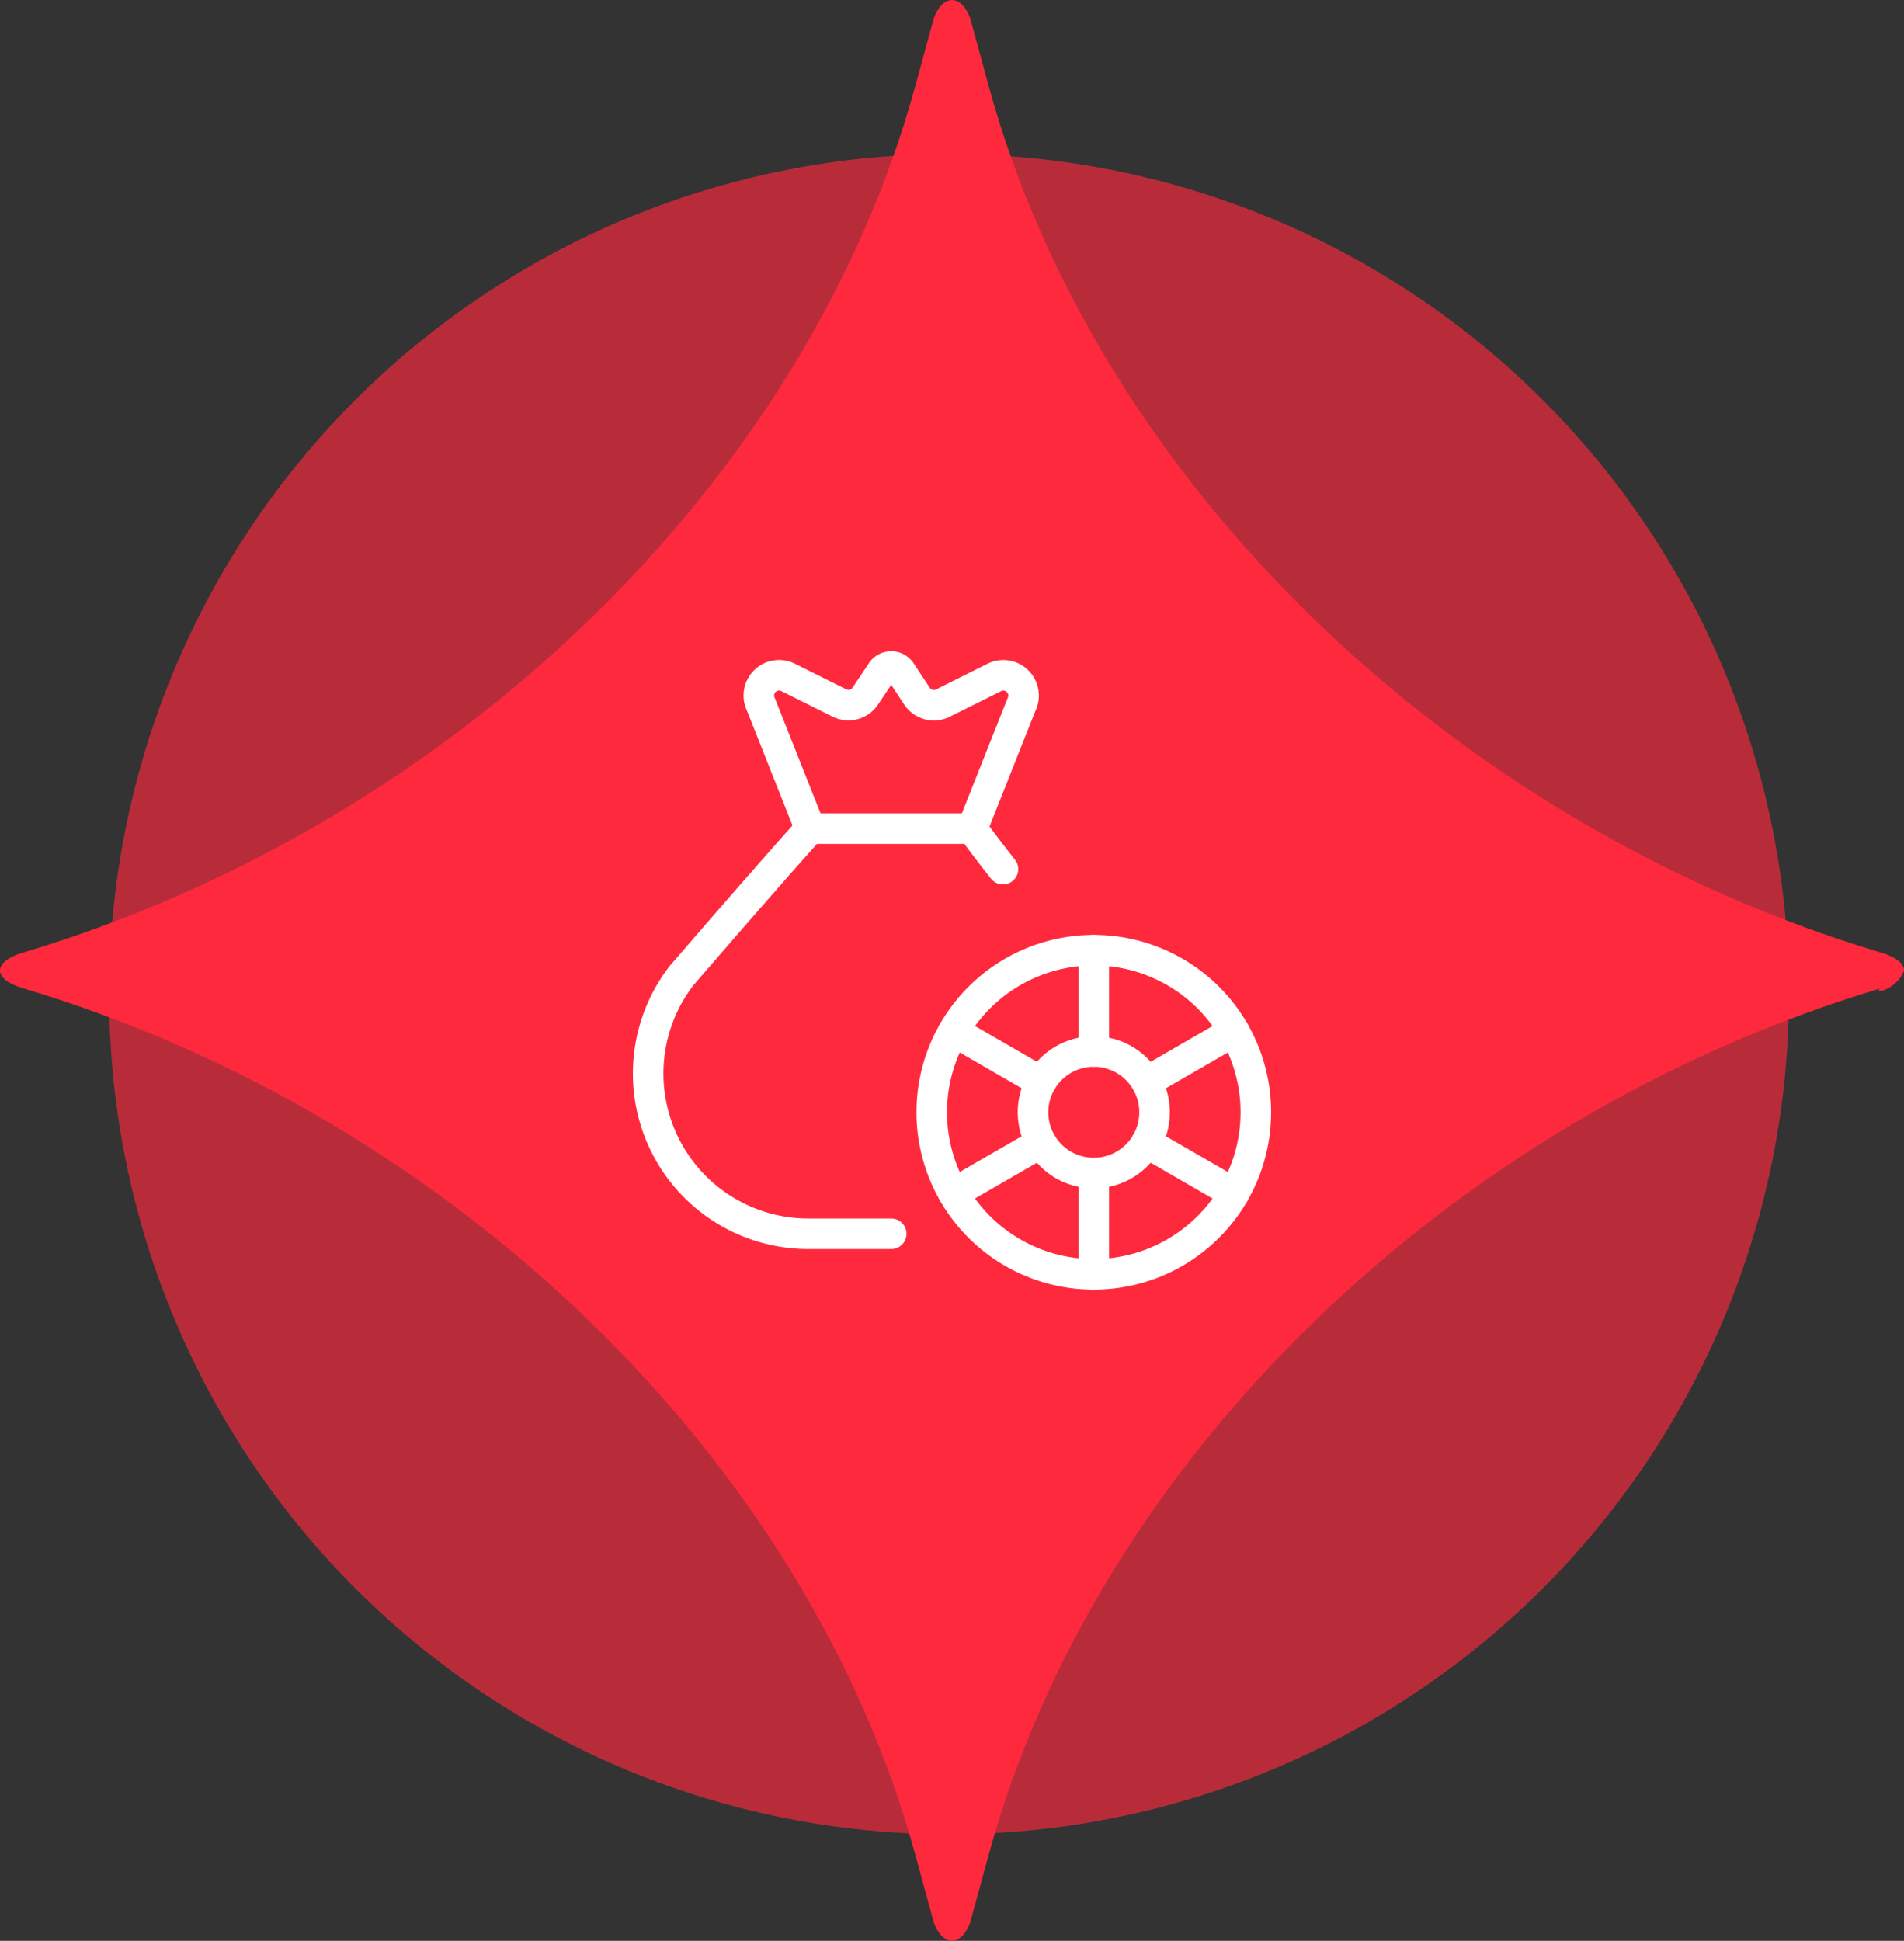
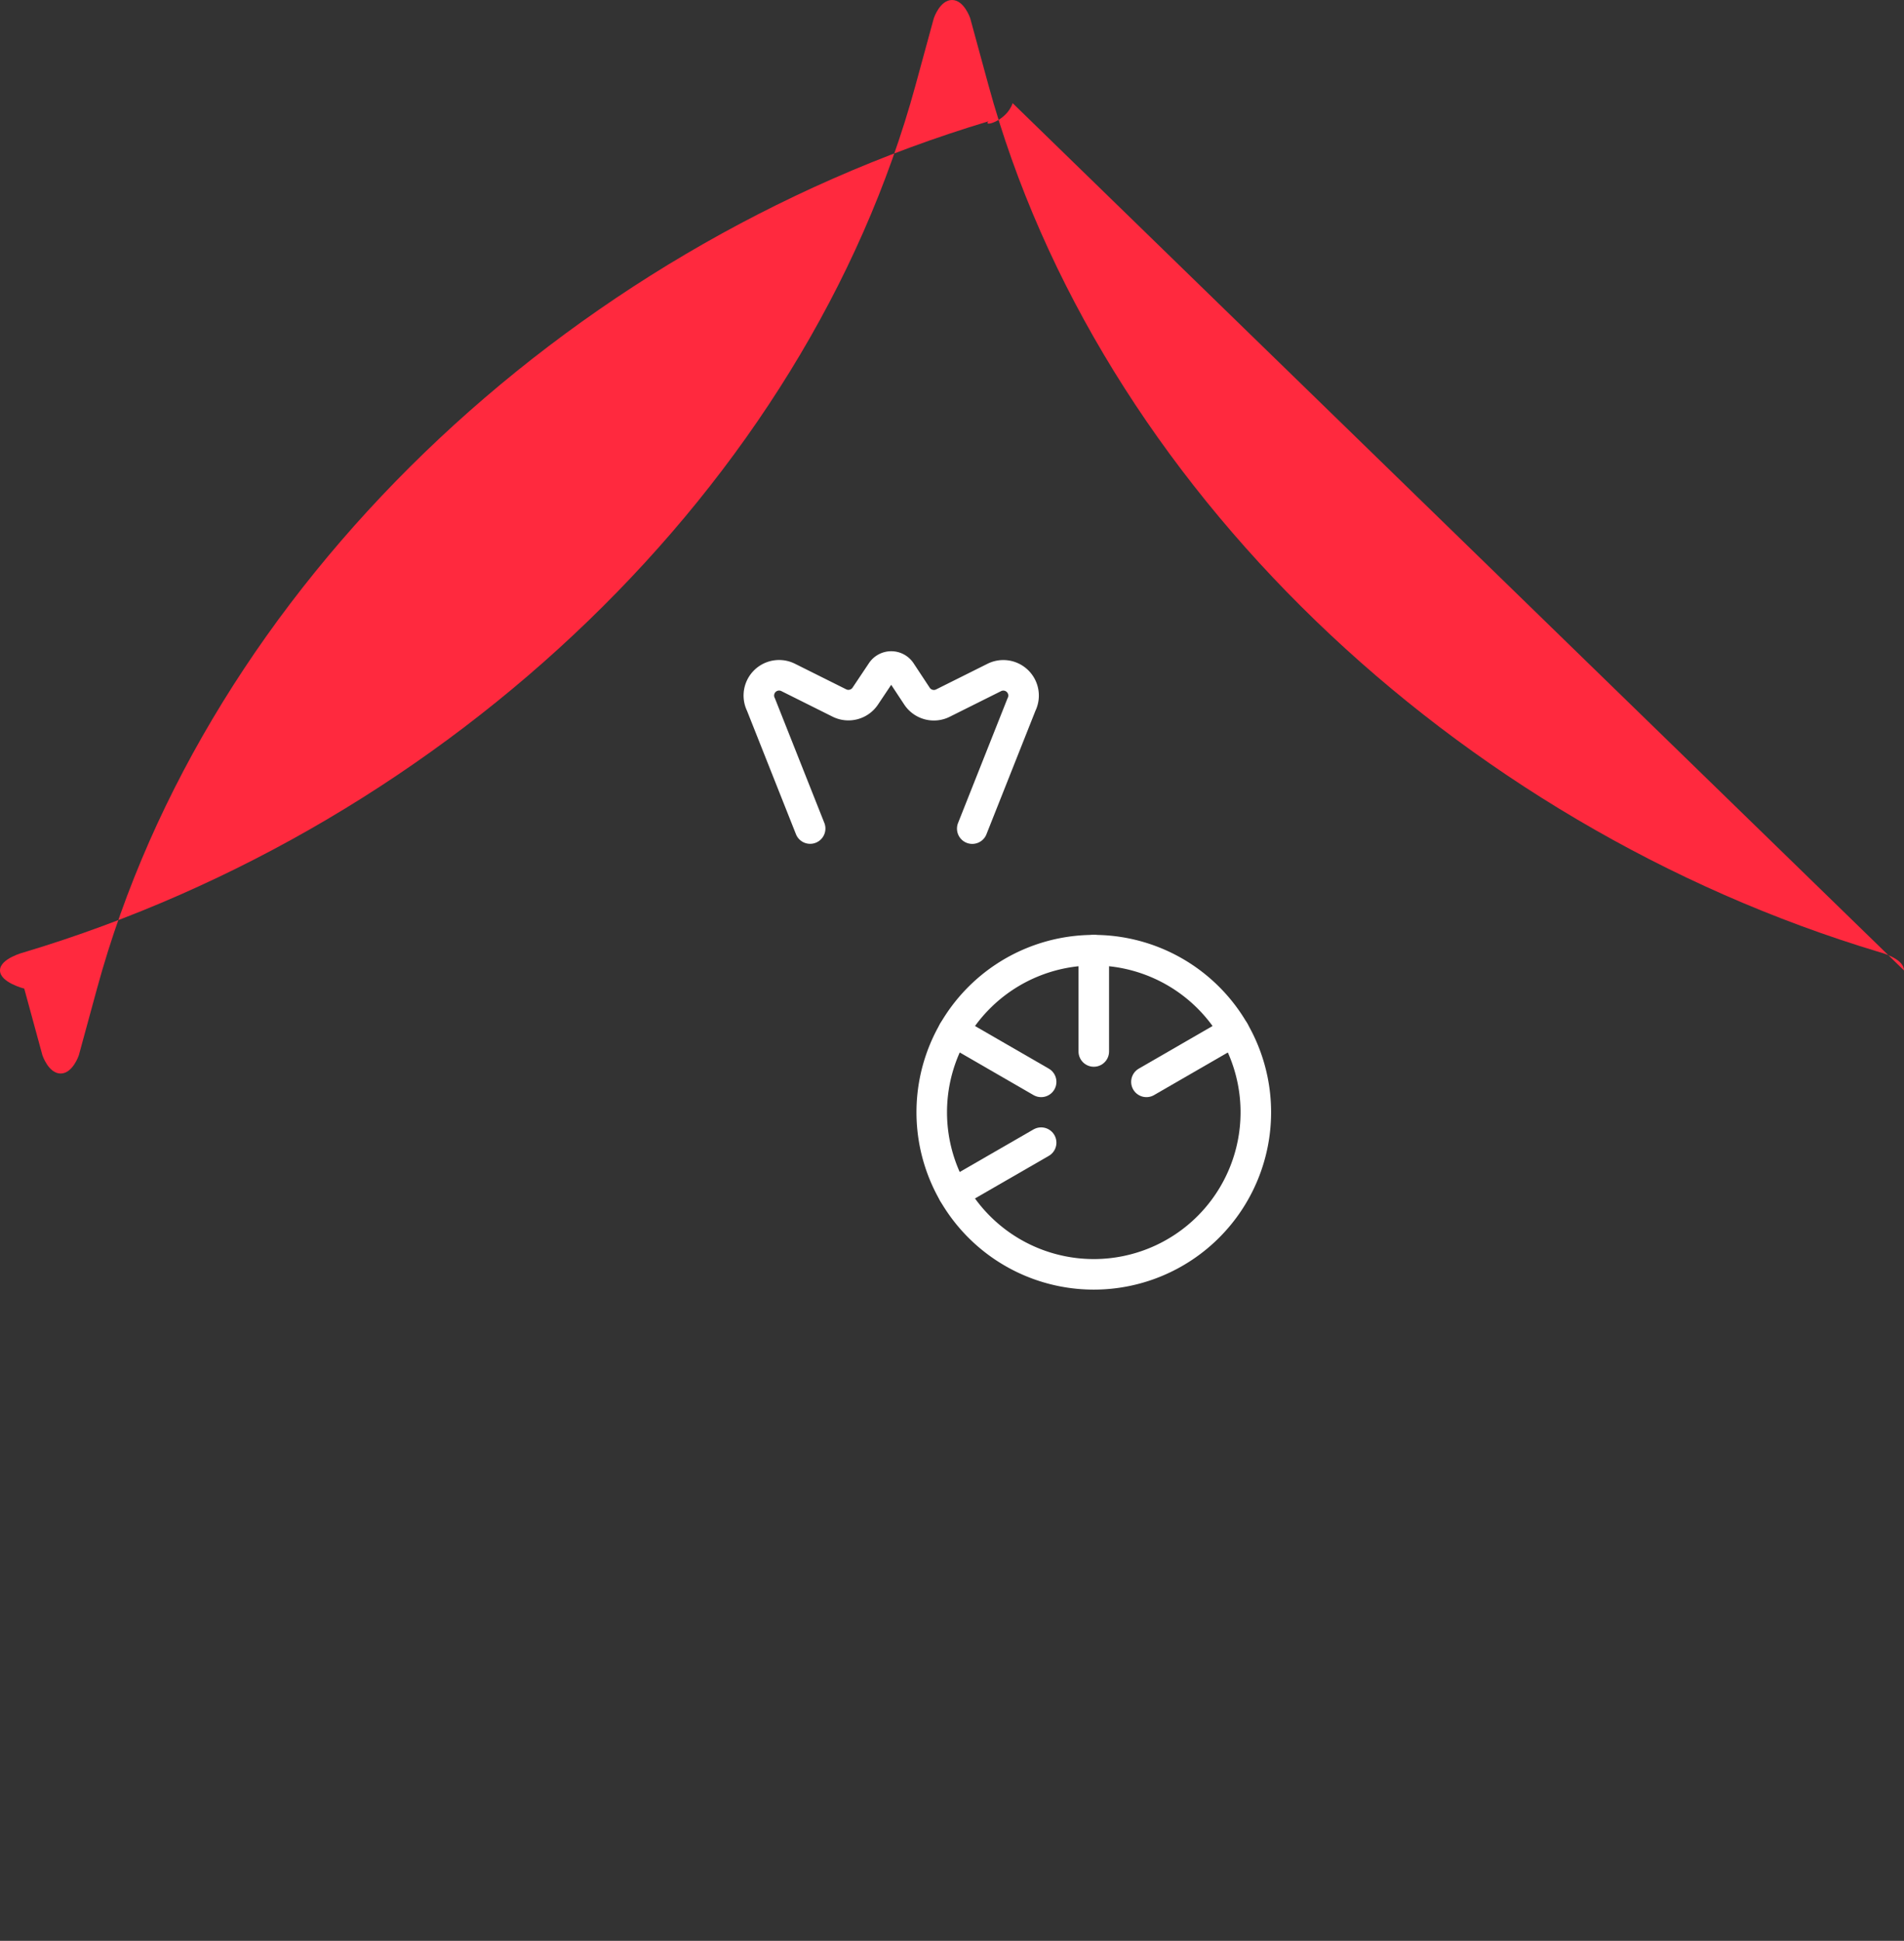
<svg xmlns="http://www.w3.org/2000/svg" width="124.679" height="127.062" viewBox="0 0 124.679 127.062">
  <rect x="0" y="0" width="124.679" height="127.062" fill="#333333" stroke="none" />
  <g id="icon-banner-casino" transform="translate(15.146 18.086)">
-     <circle id="Elipse_715" data-name="Elipse 715" cx="55" cy="55" r="55" transform="translate(-8 -8)" fill="#ff293e" opacity=".65" />
-     <path id="Star" d="M124.679 63.531c0-.794-1.588-1.191-1.588-1.191C95.3 54 71.869 31.765 64.722 5.559l-1.191-4.368S63.134 0 62.34 0s-1.191 1.191-1.191 1.191l-1.192 4.368C52.81 31.765 29.383 54 1.588 62.34c0 0-1.588.4-1.588 1.191s1.588 1.191 1.588 1.191C29.383 73.06 52.81 95.3 59.957 121.5l1.191 4.368s.4 1.191 1.191 1.191 1.191-1.191 1.191-1.191l1.191-4.368c7.148-26.2 30.579-48.44 58.37-56.778-.4.4 1.191 0 1.588-1.191" transform="translate(-15.146 -18.086)" fill="#ff293e" />
+     <path id="Star" d="M124.679 63.531c0-.794-1.588-1.191-1.588-1.191C95.3 54 71.869 31.765 64.722 5.559l-1.191-4.368S63.134 0 62.34 0s-1.191 1.191-1.191 1.191l-1.192 4.368C52.81 31.765 29.383 54 1.588 62.34c0 0-1.588.4-1.588 1.191s1.588 1.191 1.588 1.191l1.191 4.368s.4 1.191 1.191 1.191 1.191-1.191 1.191-1.191l1.191-4.368c7.148-26.2 30.579-48.44 58.37-56.778-.4.4 1.191 0 1.588-1.191" transform="translate(-15.146 -18.086)" fill="#ff293e" />
    <g id="Icon" transform="translate(4.303 3.814)">
      <g id="Grupo_393" data-name="Grupo 393" transform="translate(18.624 17.365)" fill="none" stroke="#fff" stroke-linecap="round" stroke-linejoin="round" stroke-width="2">
        <path id="Trazado_5091" data-name="Trazado 5091" d="M65.625 76.236a10.611 10.611 0 1 0 10.611-10.611 10.611 10.611 0 0 0-10.611 10.611Z" transform="translate(-42.685 -42.684)" />
-         <path id="Trazado_5092" data-name="Trazado 5092" d="M87.5 91.479a3.979 3.979 0 1 0 3.979-3.979 3.979 3.979 0 0 0-3.979 3.979Z" transform="translate(-57.928 -57.927)" />
        <path id="Trazado_5093" data-name="Trazado 5093" d="M100.625 72.257v-6.632" transform="translate(-67.074 -42.684)" />
        <path id="Trazado_5094" data-name="Trazado 5094" d="m111.994 86.441 5.742-3.316" transform="translate(-74.996 -54.879)" />
        <path id="Trazado_5095" data-name="Trazado 5095" d="m76.057 86.441-5.742-3.316" transform="translate(-45.953 -54.879)" />
-         <path id="Trazado_5096" data-name="Trazado 5096" d="M100.625 113.75v6.632" transform="translate(-67.074 -76.219)" />
-         <path id="Trazado_5097" data-name="Trazado 5097" d="m111.994 107.188 5.742 3.316" transform="translate(-74.996 -71.646)" />
        <path id="Trazado_5098" data-name="Trazado 5098" d="m76.057 107.188-5.742 3.312" transform="translate(-45.953 -71.646)" />
-         <path id="Trazado_5099" data-name="Trazado 5099" d="M20.287 65.9h-5.426a10.491 10.491 0 0 1-8.315-16.887c5.992-6.947 8.436-9.638 8.436-9.638h10.611s.545.8 2.011 2.653" transform="translate(0 -24.392)" />
        <path id="Trazado_5100" data-name="Trazado 5100" d="m42.266 14.983 3.221-8.117a1.326 1.326 0 0 0-1.779-1.779l-3.36 1.677a1.326 1.326 0 0 1-1.7-.451l-1.06-1.607a.755.755 0 0 0-1.256 0l-1.07 1.6a1.326 1.326 0 0 1-1.7.451l-3.36-1.677a1.326 1.326 0 0 0-1.772 1.781l3.22 8.117" transform="translate(-16.673)" />
      </g>
    </g>
  </g>
</svg>